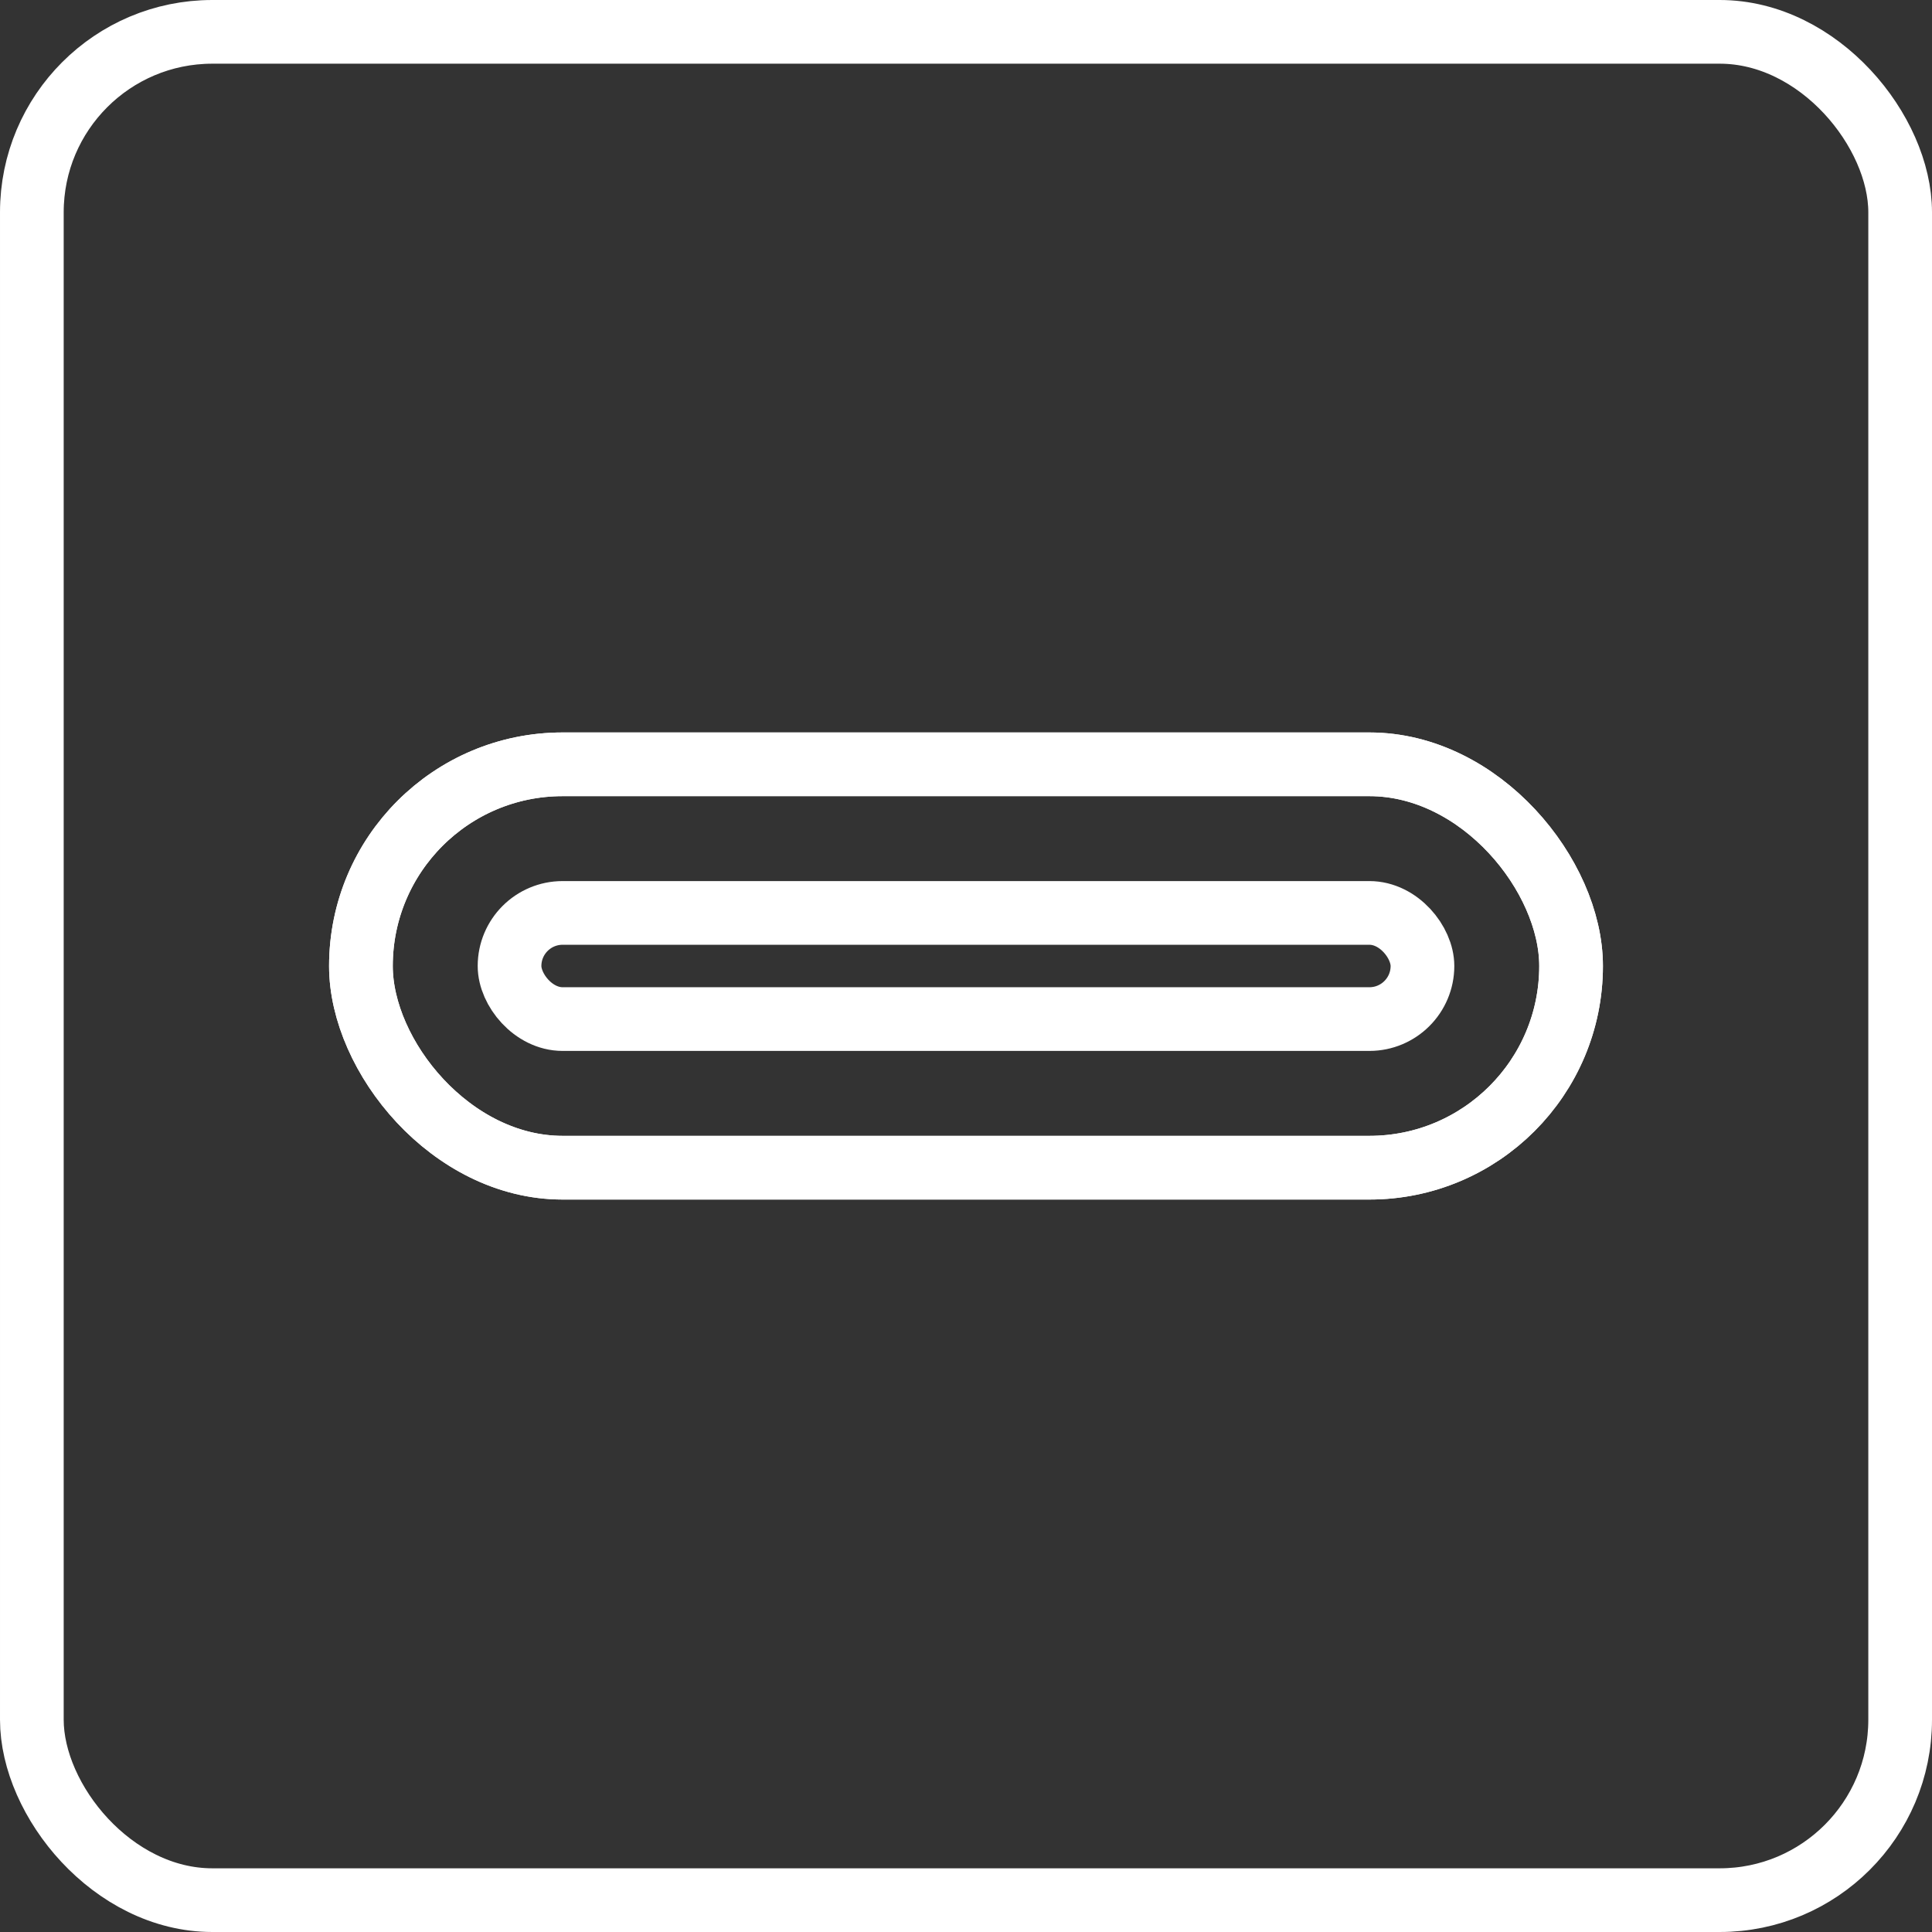
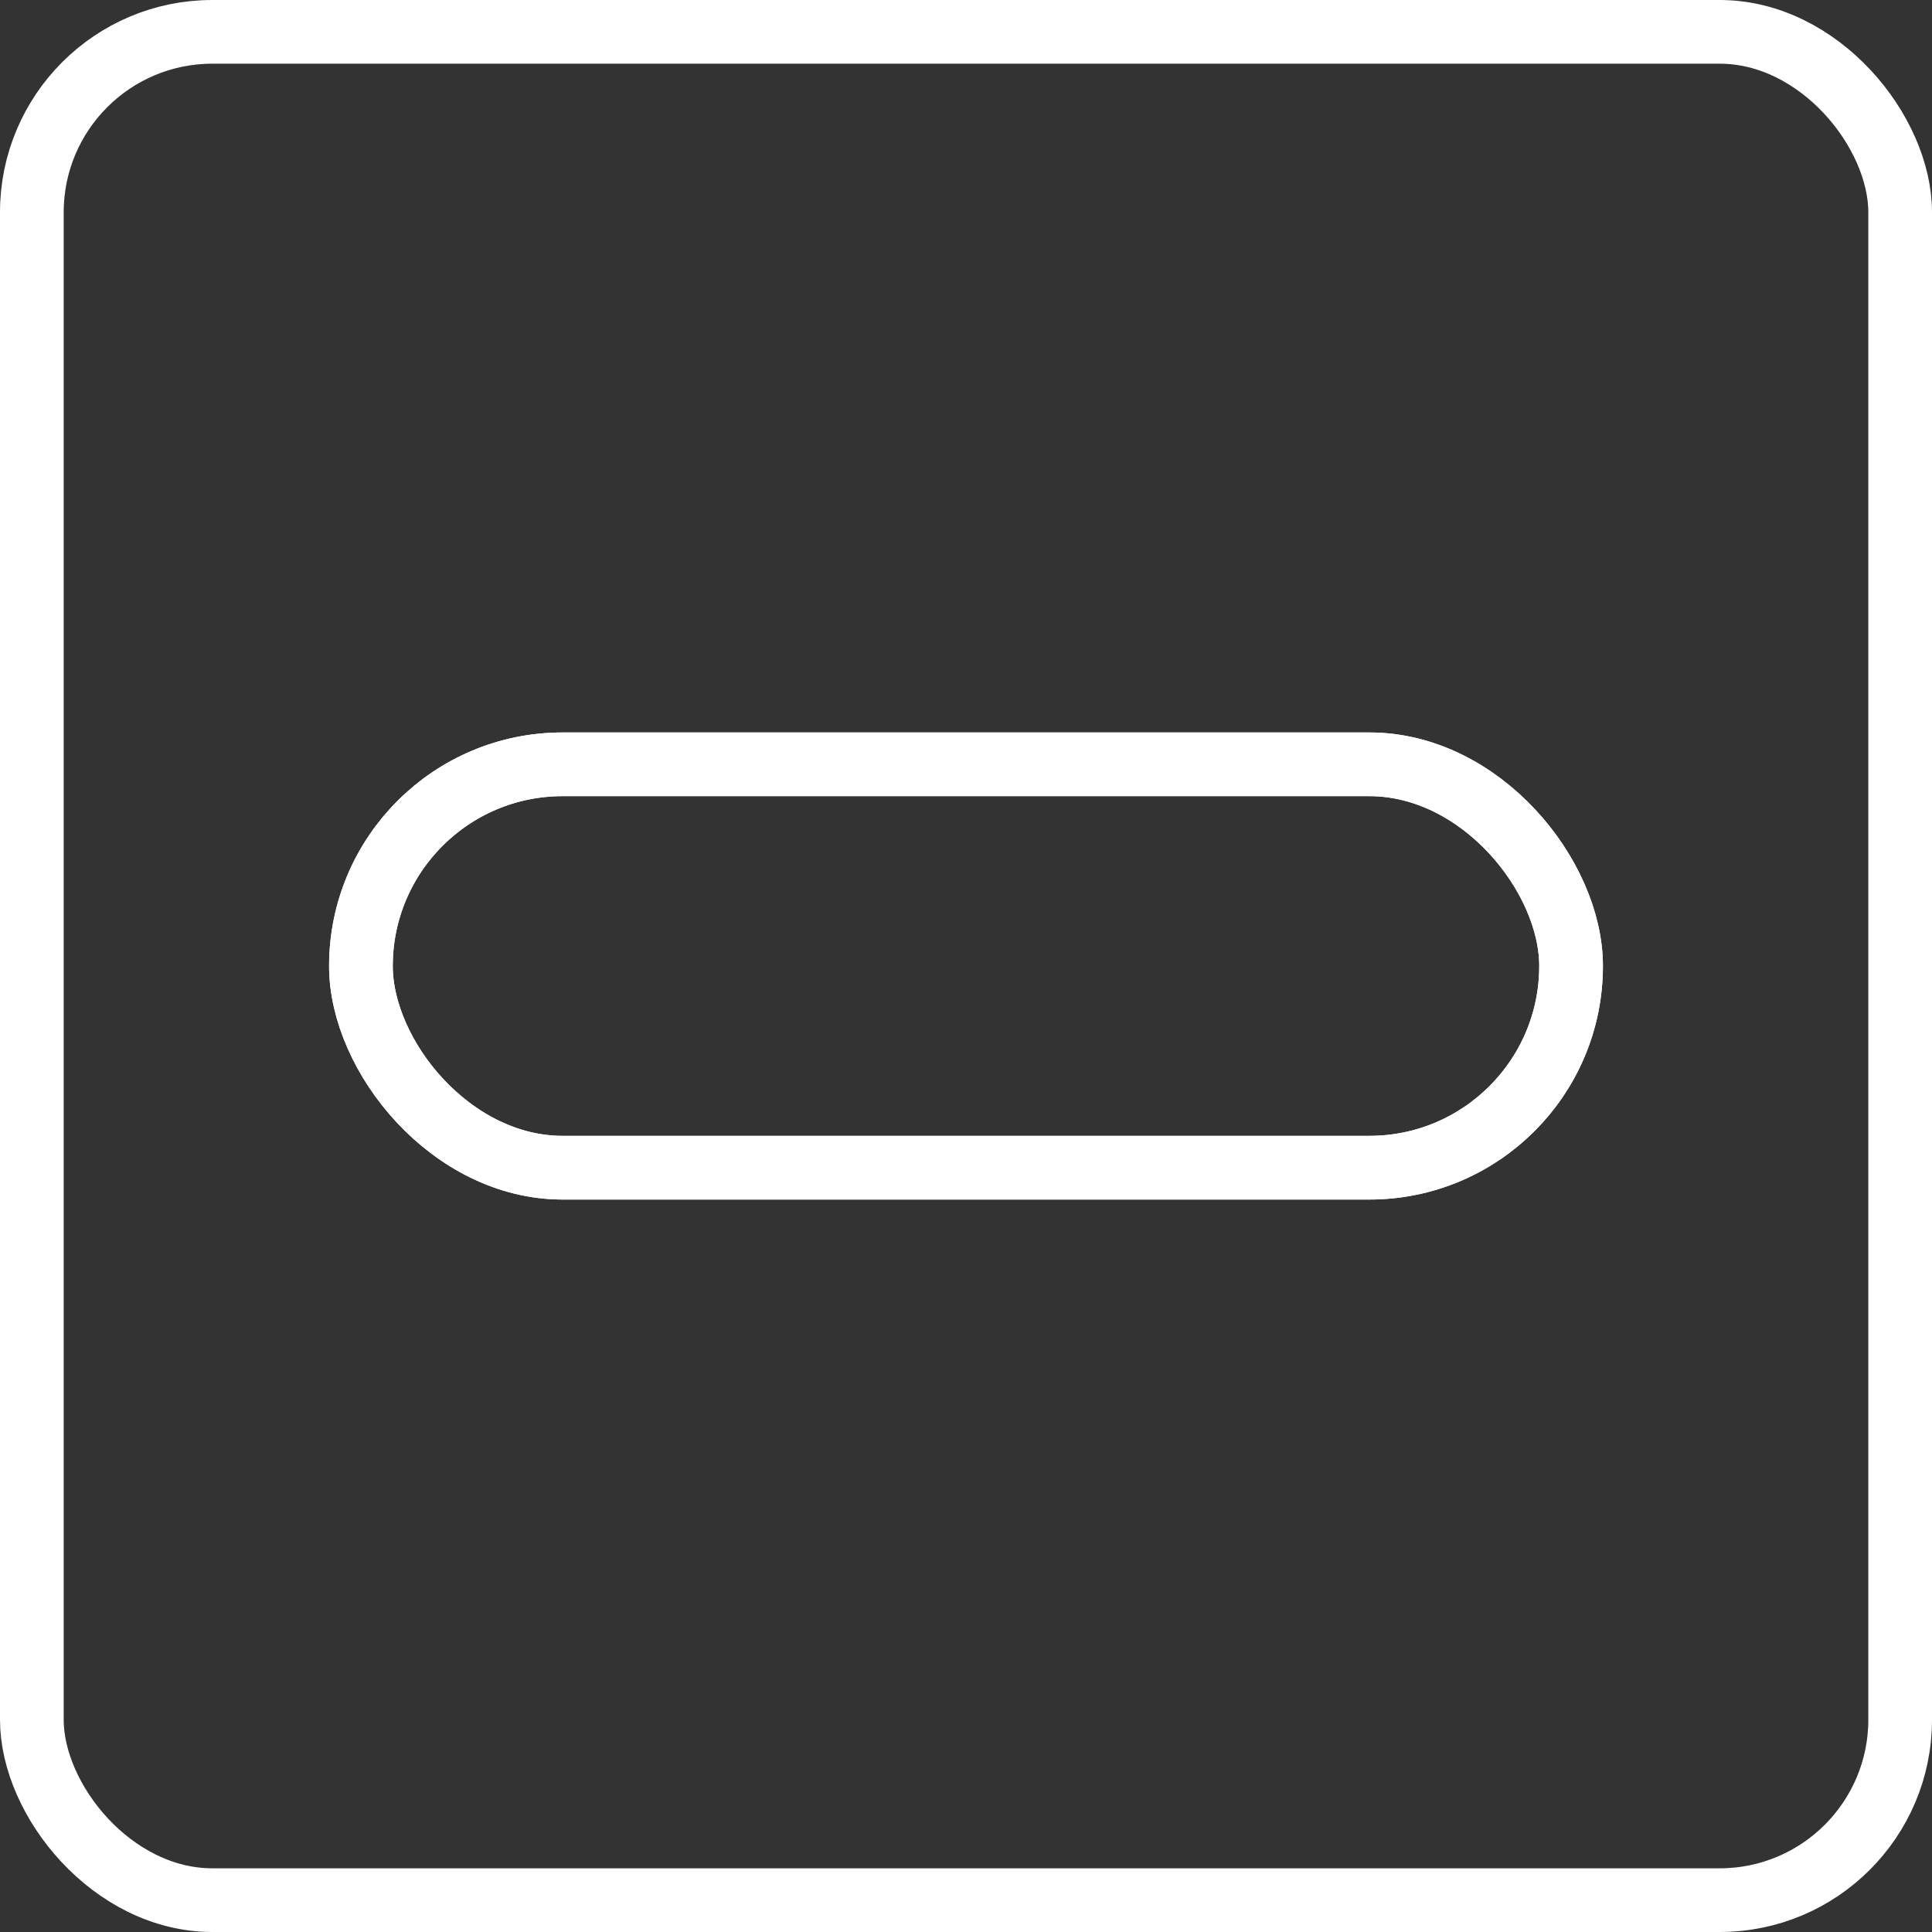
<svg xmlns="http://www.w3.org/2000/svg" width="91" height="91" viewBox="0 0 91 91" fill="none">
  <rect x="0" y="0" width="91" height="91" fill="#333333" stroke="none" />
  <rect x="1.5" y="1.5" width="88" height="88" rx="8.5" stroke="white" stroke-width="3" />
  <rect x="17" y="36" width="57" height="19" rx="9.5" stroke="white" stroke-width="3" />
  <rect x="17" y="36" width="57" height="19" rx="9.5" stroke="white" stroke-width="3" />
-   <rect x="24" y="43" width="43" height="5" rx="2.5" stroke="white" stroke-width="3" />
</svg>